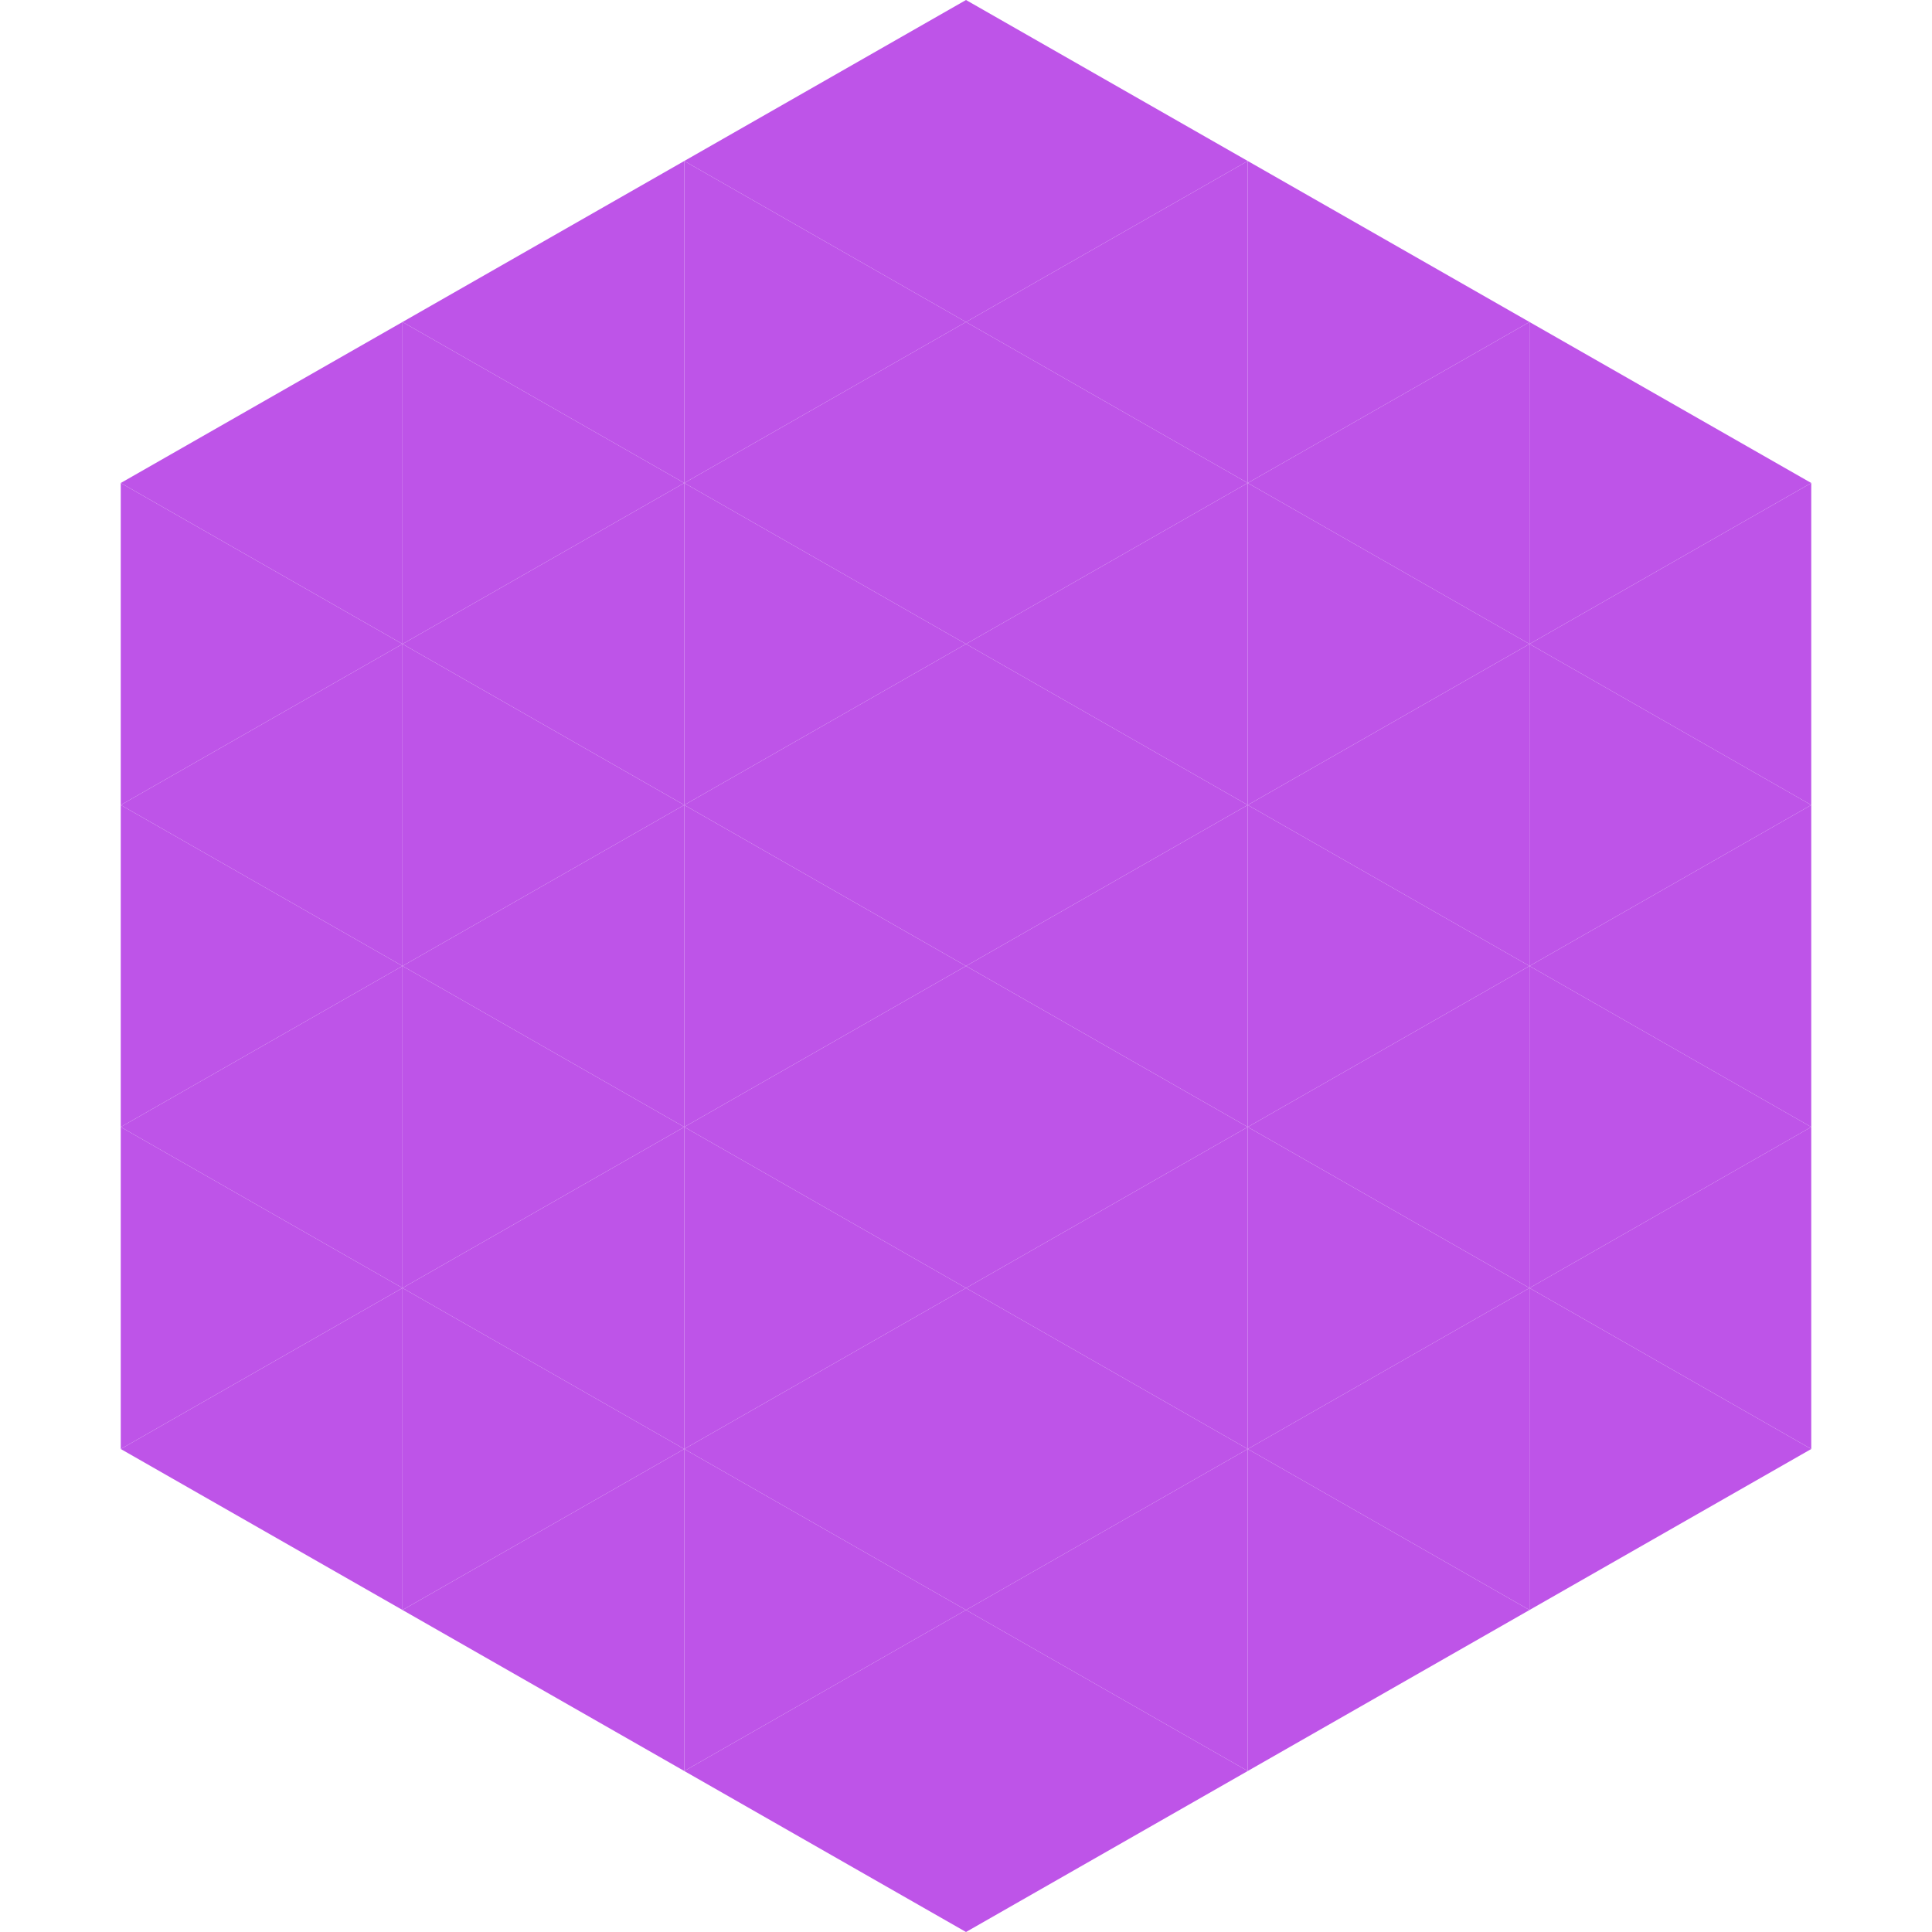
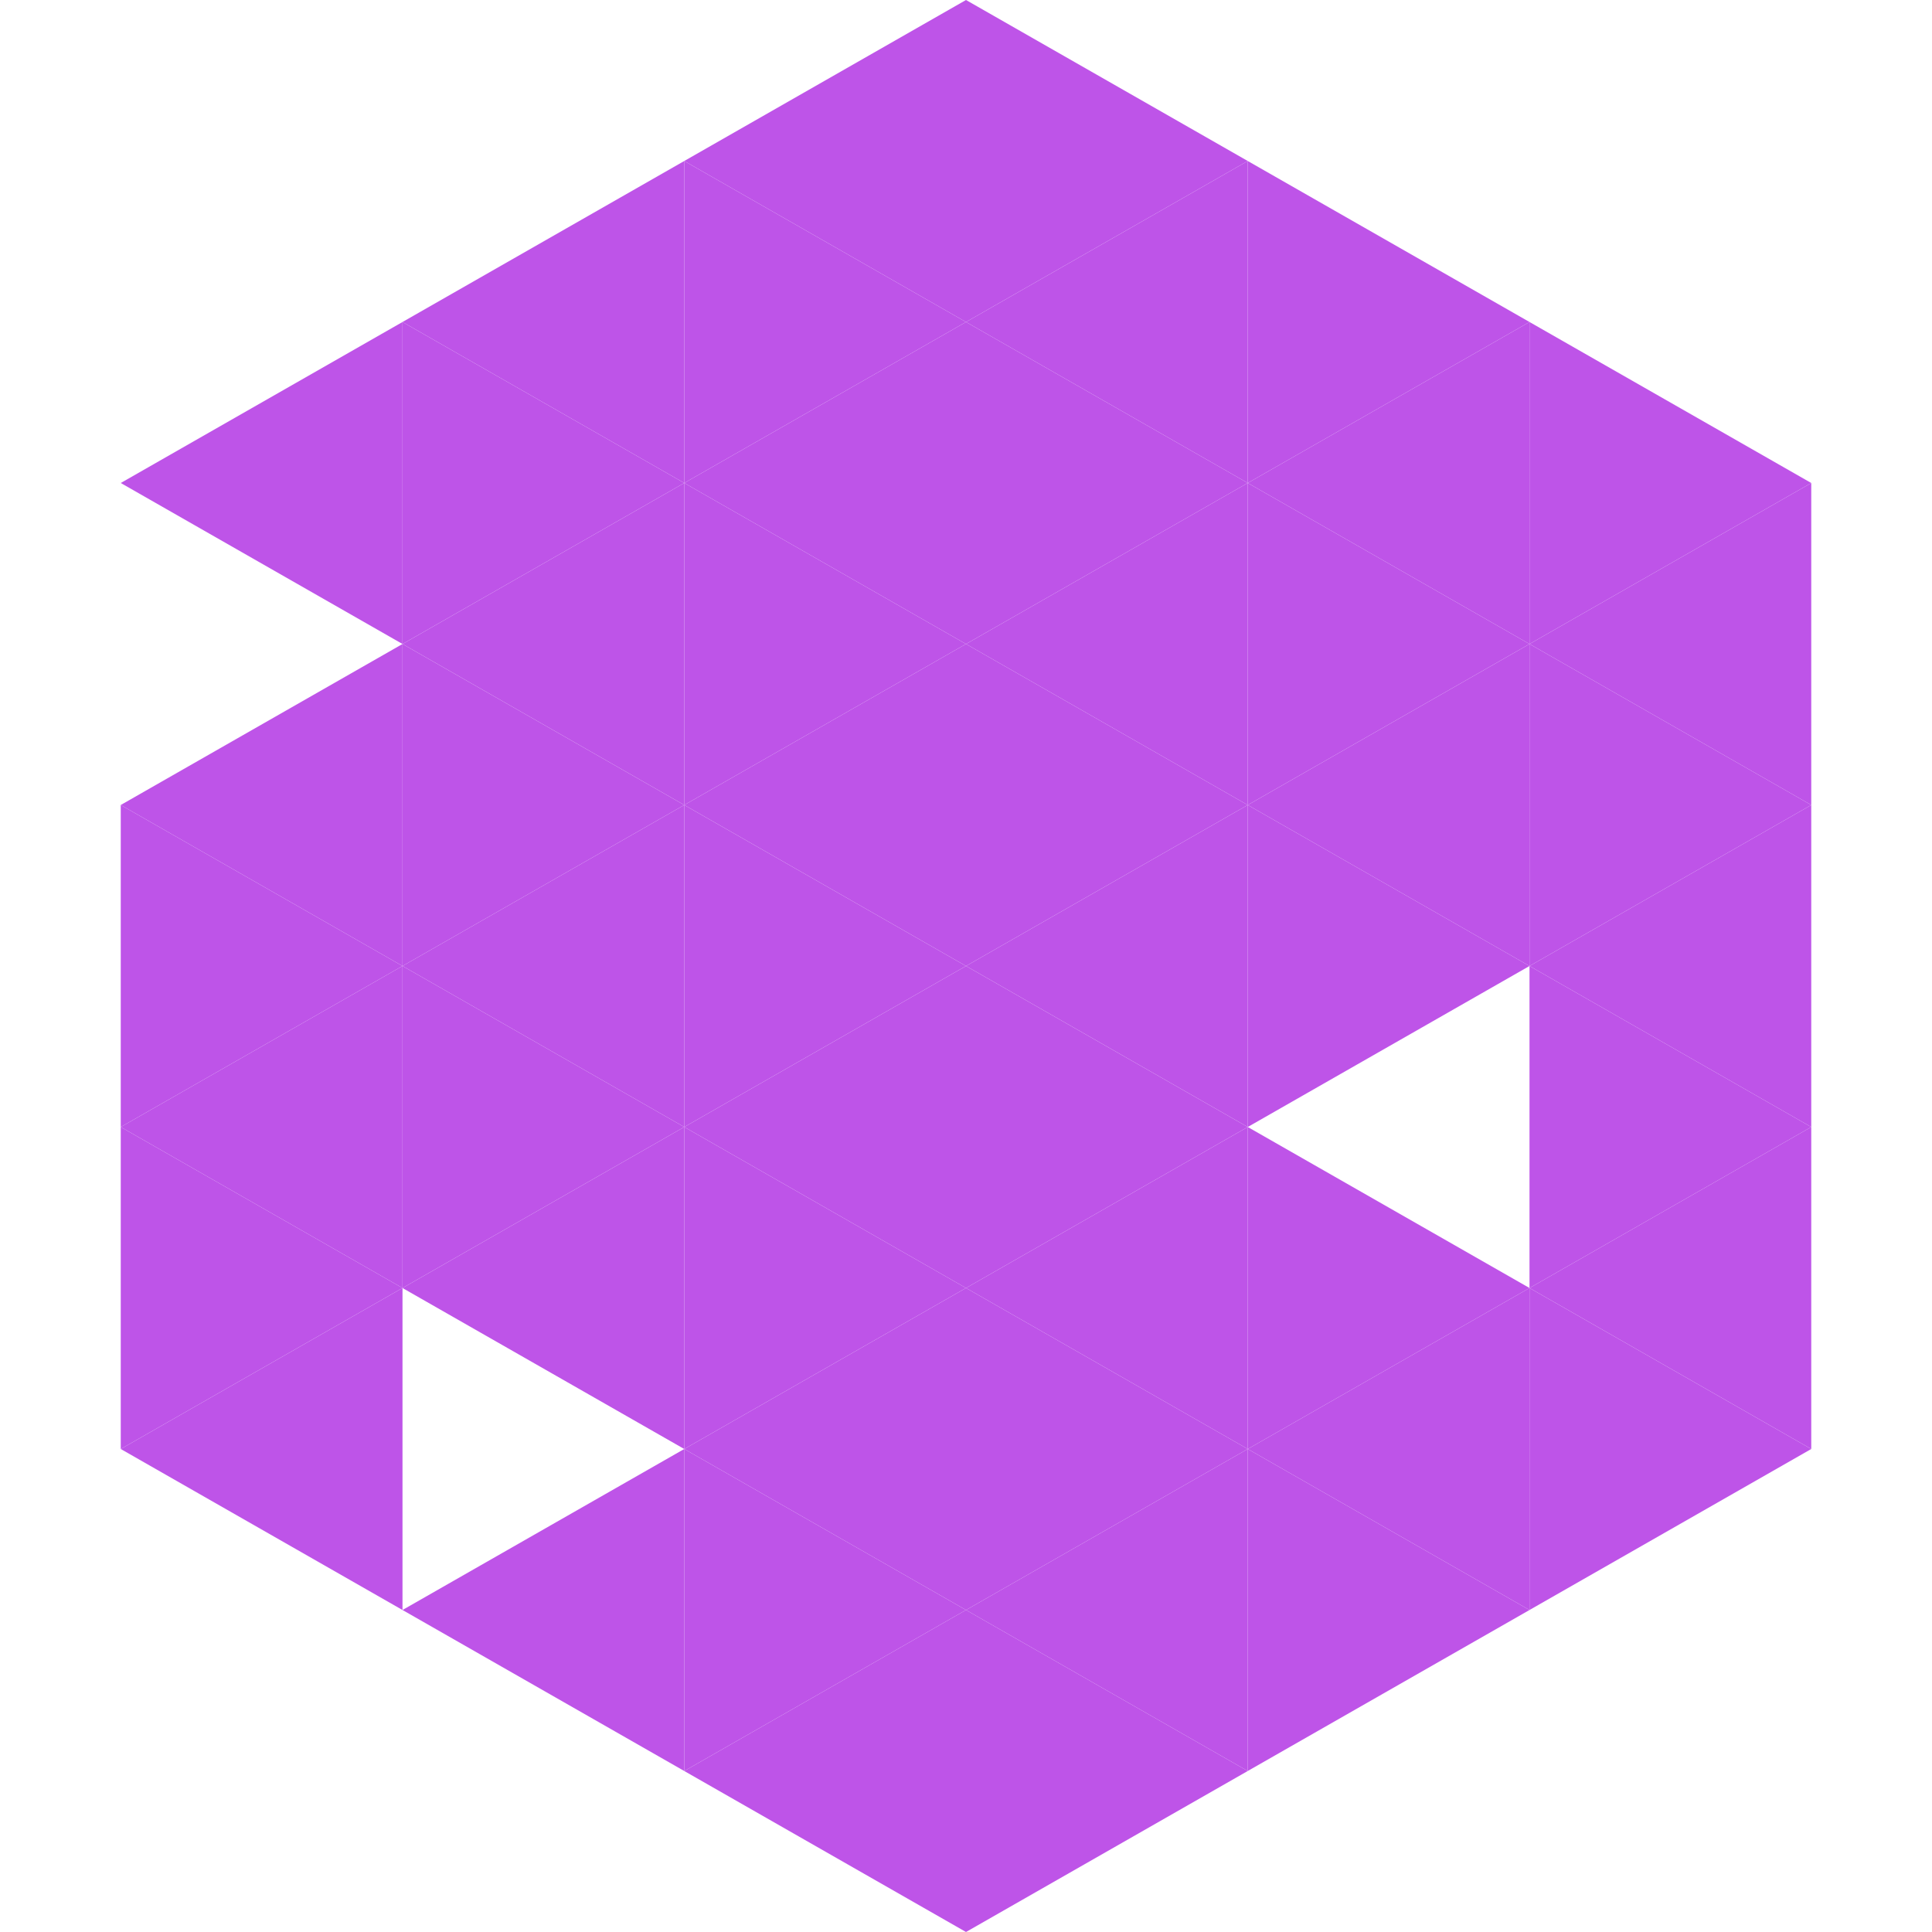
<svg xmlns="http://www.w3.org/2000/svg" width="240" height="240">
  <polygon points="50,40 15,60 50,80" style="fill:rgb(190,84,232)" />
  <polygon points="190,40 225,60 190,80" style="fill:rgb(190,84,232)" />
-   <polygon points="15,60 50,80 15,100" style="fill:rgb(190,84,232)" />
  <polygon points="225,60 190,80 225,100" style="fill:rgb(190,84,232)" />
  <polygon points="50,80 15,100 50,120" style="fill:rgb(190,84,232)" />
  <polygon points="190,80 225,100 190,120" style="fill:rgb(190,84,232)" />
  <polygon points="15,100 50,120 15,140" style="fill:rgb(190,84,232)" />
  <polygon points="225,100 190,120 225,140" style="fill:rgb(190,84,232)" />
  <polygon points="50,120 15,140 50,160" style="fill:rgb(190,84,232)" />
  <polygon points="190,120 225,140 190,160" style="fill:rgb(190,84,232)" />
  <polygon points="15,140 50,160 15,180" style="fill:rgb(190,84,232)" />
  <polygon points="225,140 190,160 225,180" style="fill:rgb(190,84,232)" />
  <polygon points="50,160 15,180 50,200" style="fill:rgb(190,84,232)" />
  <polygon points="190,160 225,180 190,200" style="fill:rgb(190,84,232)" />
  <polygon points="15,180 50,200 15,220" style="fill:rgb(255,255,255); fill-opacity:0" />
  <polygon points="225,180 190,200 225,220" style="fill:rgb(255,255,255); fill-opacity:0" />
  <polygon points="50,0 85,20 50,40" style="fill:rgb(255,255,255); fill-opacity:0" />
  <polygon points="190,0 155,20 190,40" style="fill:rgb(255,255,255); fill-opacity:0" />
  <polygon points="85,20 50,40 85,60" style="fill:rgb(190,84,232)" />
  <polygon points="155,20 190,40 155,60" style="fill:rgb(190,84,232)" />
  <polygon points="50,40 85,60 50,80" style="fill:rgb(190,84,232)" />
  <polygon points="190,40 155,60 190,80" style="fill:rgb(190,84,232)" />
  <polygon points="85,60 50,80 85,100" style="fill:rgb(190,84,232)" />
  <polygon points="155,60 190,80 155,100" style="fill:rgb(190,84,232)" />
  <polygon points="50,80 85,100 50,120" style="fill:rgb(190,84,232)" />
  <polygon points="190,80 155,100 190,120" style="fill:rgb(190,84,232)" />
  <polygon points="85,100 50,120 85,140" style="fill:rgb(190,84,232)" />
  <polygon points="155,100 190,120 155,140" style="fill:rgb(190,84,232)" />
  <polygon points="50,120 85,140 50,160" style="fill:rgb(190,84,232)" />
-   <polygon points="190,120 155,140 190,160" style="fill:rgb(190,84,232)" />
  <polygon points="85,140 50,160 85,180" style="fill:rgb(190,84,232)" />
  <polygon points="155,140 190,160 155,180" style="fill:rgb(190,84,232)" />
-   <polygon points="50,160 85,180 50,200" style="fill:rgb(190,84,232)" />
  <polygon points="190,160 155,180 190,200" style="fill:rgb(190,84,232)" />
  <polygon points="85,180 50,200 85,220" style="fill:rgb(190,84,232)" />
  <polygon points="155,180 190,200 155,220" style="fill:rgb(190,84,232)" />
  <polygon points="120,0 85,20 120,40" style="fill:rgb(190,84,232)" />
  <polygon points="120,0 155,20 120,40" style="fill:rgb(190,84,232)" />
  <polygon points="85,20 120,40 85,60" style="fill:rgb(190,84,232)" />
  <polygon points="155,20 120,40 155,60" style="fill:rgb(190,84,232)" />
  <polygon points="120,40 85,60 120,80" style="fill:rgb(190,84,232)" />
  <polygon points="120,40 155,60 120,80" style="fill:rgb(190,84,232)" />
  <polygon points="85,60 120,80 85,100" style="fill:rgb(190,84,232)" />
  <polygon points="155,60 120,80 155,100" style="fill:rgb(190,84,232)" />
  <polygon points="120,80 85,100 120,120" style="fill:rgb(190,84,232)" />
  <polygon points="120,80 155,100 120,120" style="fill:rgb(190,84,232)" />
  <polygon points="85,100 120,120 85,140" style="fill:rgb(190,84,232)" />
  <polygon points="155,100 120,120 155,140" style="fill:rgb(190,84,232)" />
  <polygon points="120,120 85,140 120,160" style="fill:rgb(190,84,232)" />
  <polygon points="120,120 155,140 120,160" style="fill:rgb(190,84,232)" />
  <polygon points="85,140 120,160 85,180" style="fill:rgb(190,84,232)" />
  <polygon points="155,140 120,160 155,180" style="fill:rgb(190,84,232)" />
  <polygon points="120,160 85,180 120,200" style="fill:rgb(190,84,232)" />
  <polygon points="120,160 155,180 120,200" style="fill:rgb(190,84,232)" />
  <polygon points="85,180 120,200 85,220" style="fill:rgb(190,84,232)" />
  <polygon points="155,180 120,200 155,220" style="fill:rgb(190,84,232)" />
  <polygon points="120,200 85,220 120,240" style="fill:rgb(190,84,232)" />
  <polygon points="120,200 155,220 120,240" style="fill:rgb(190,84,232)" />
-   <polygon points="85,220 120,240 85,260" style="fill:rgb(255,255,255); fill-opacity:0" />
  <polygon points="155,220 120,240 155,260" style="fill:rgb(255,255,255); fill-opacity:0" />
</svg>